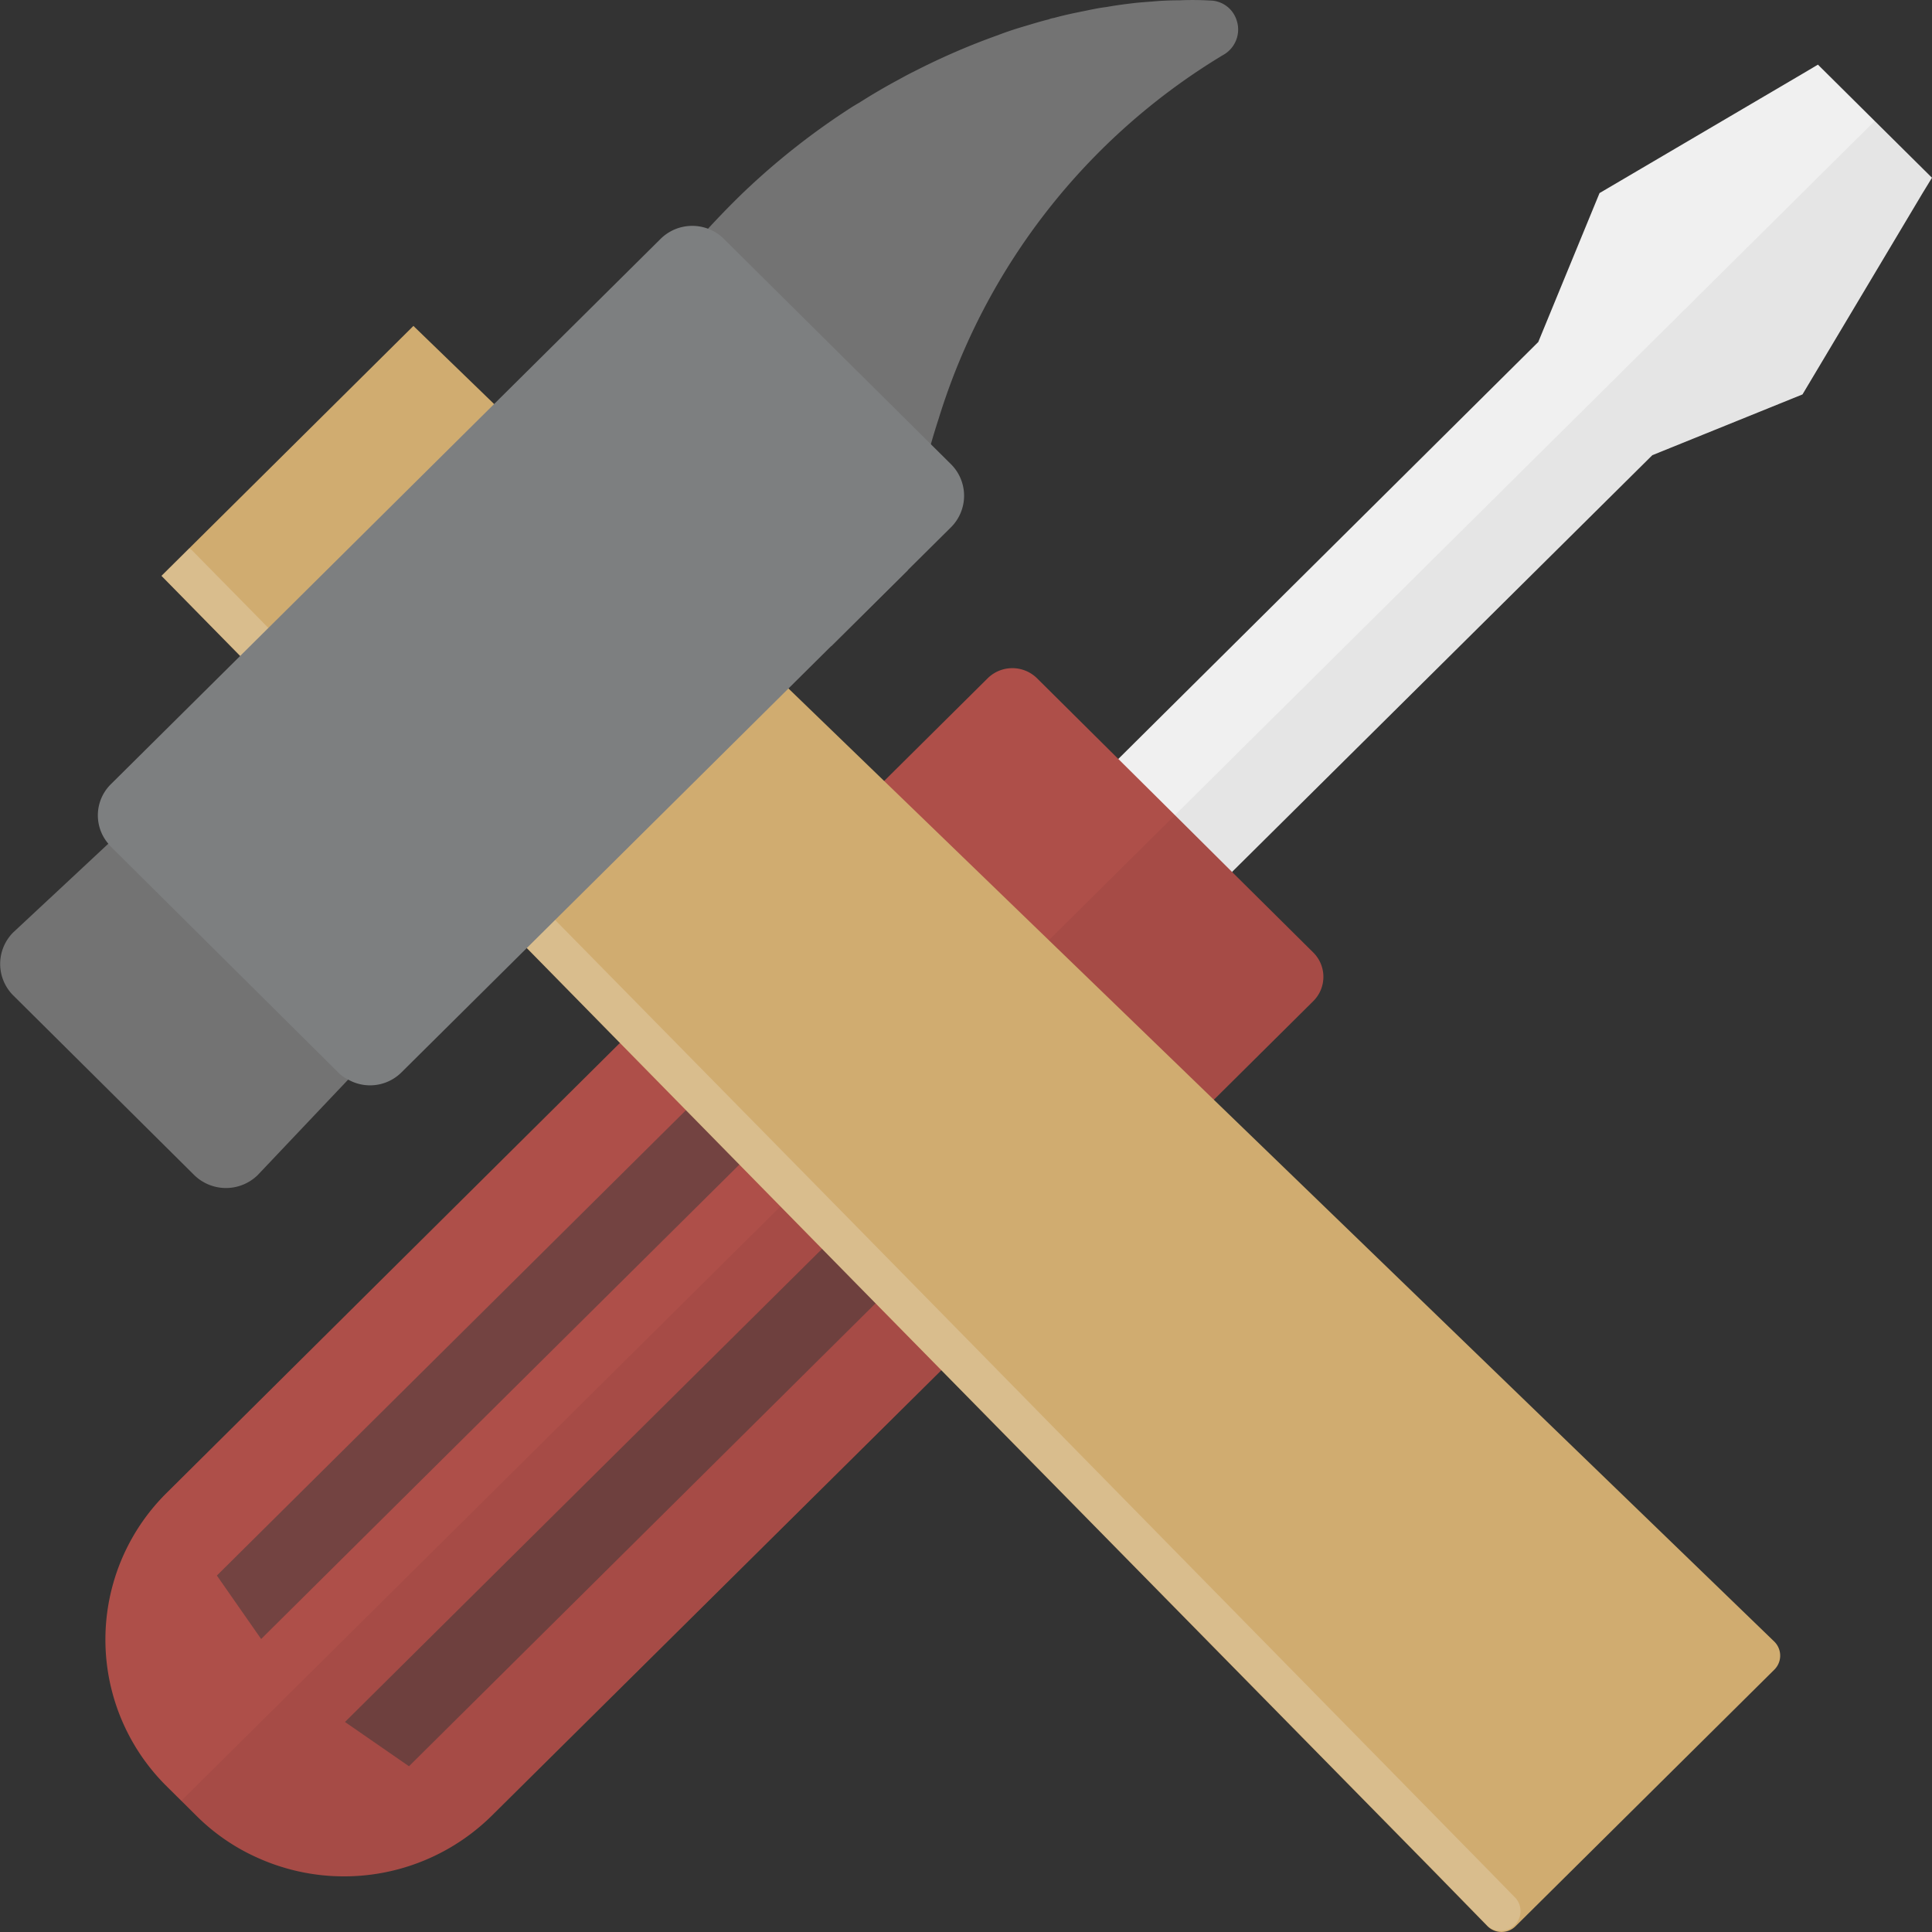
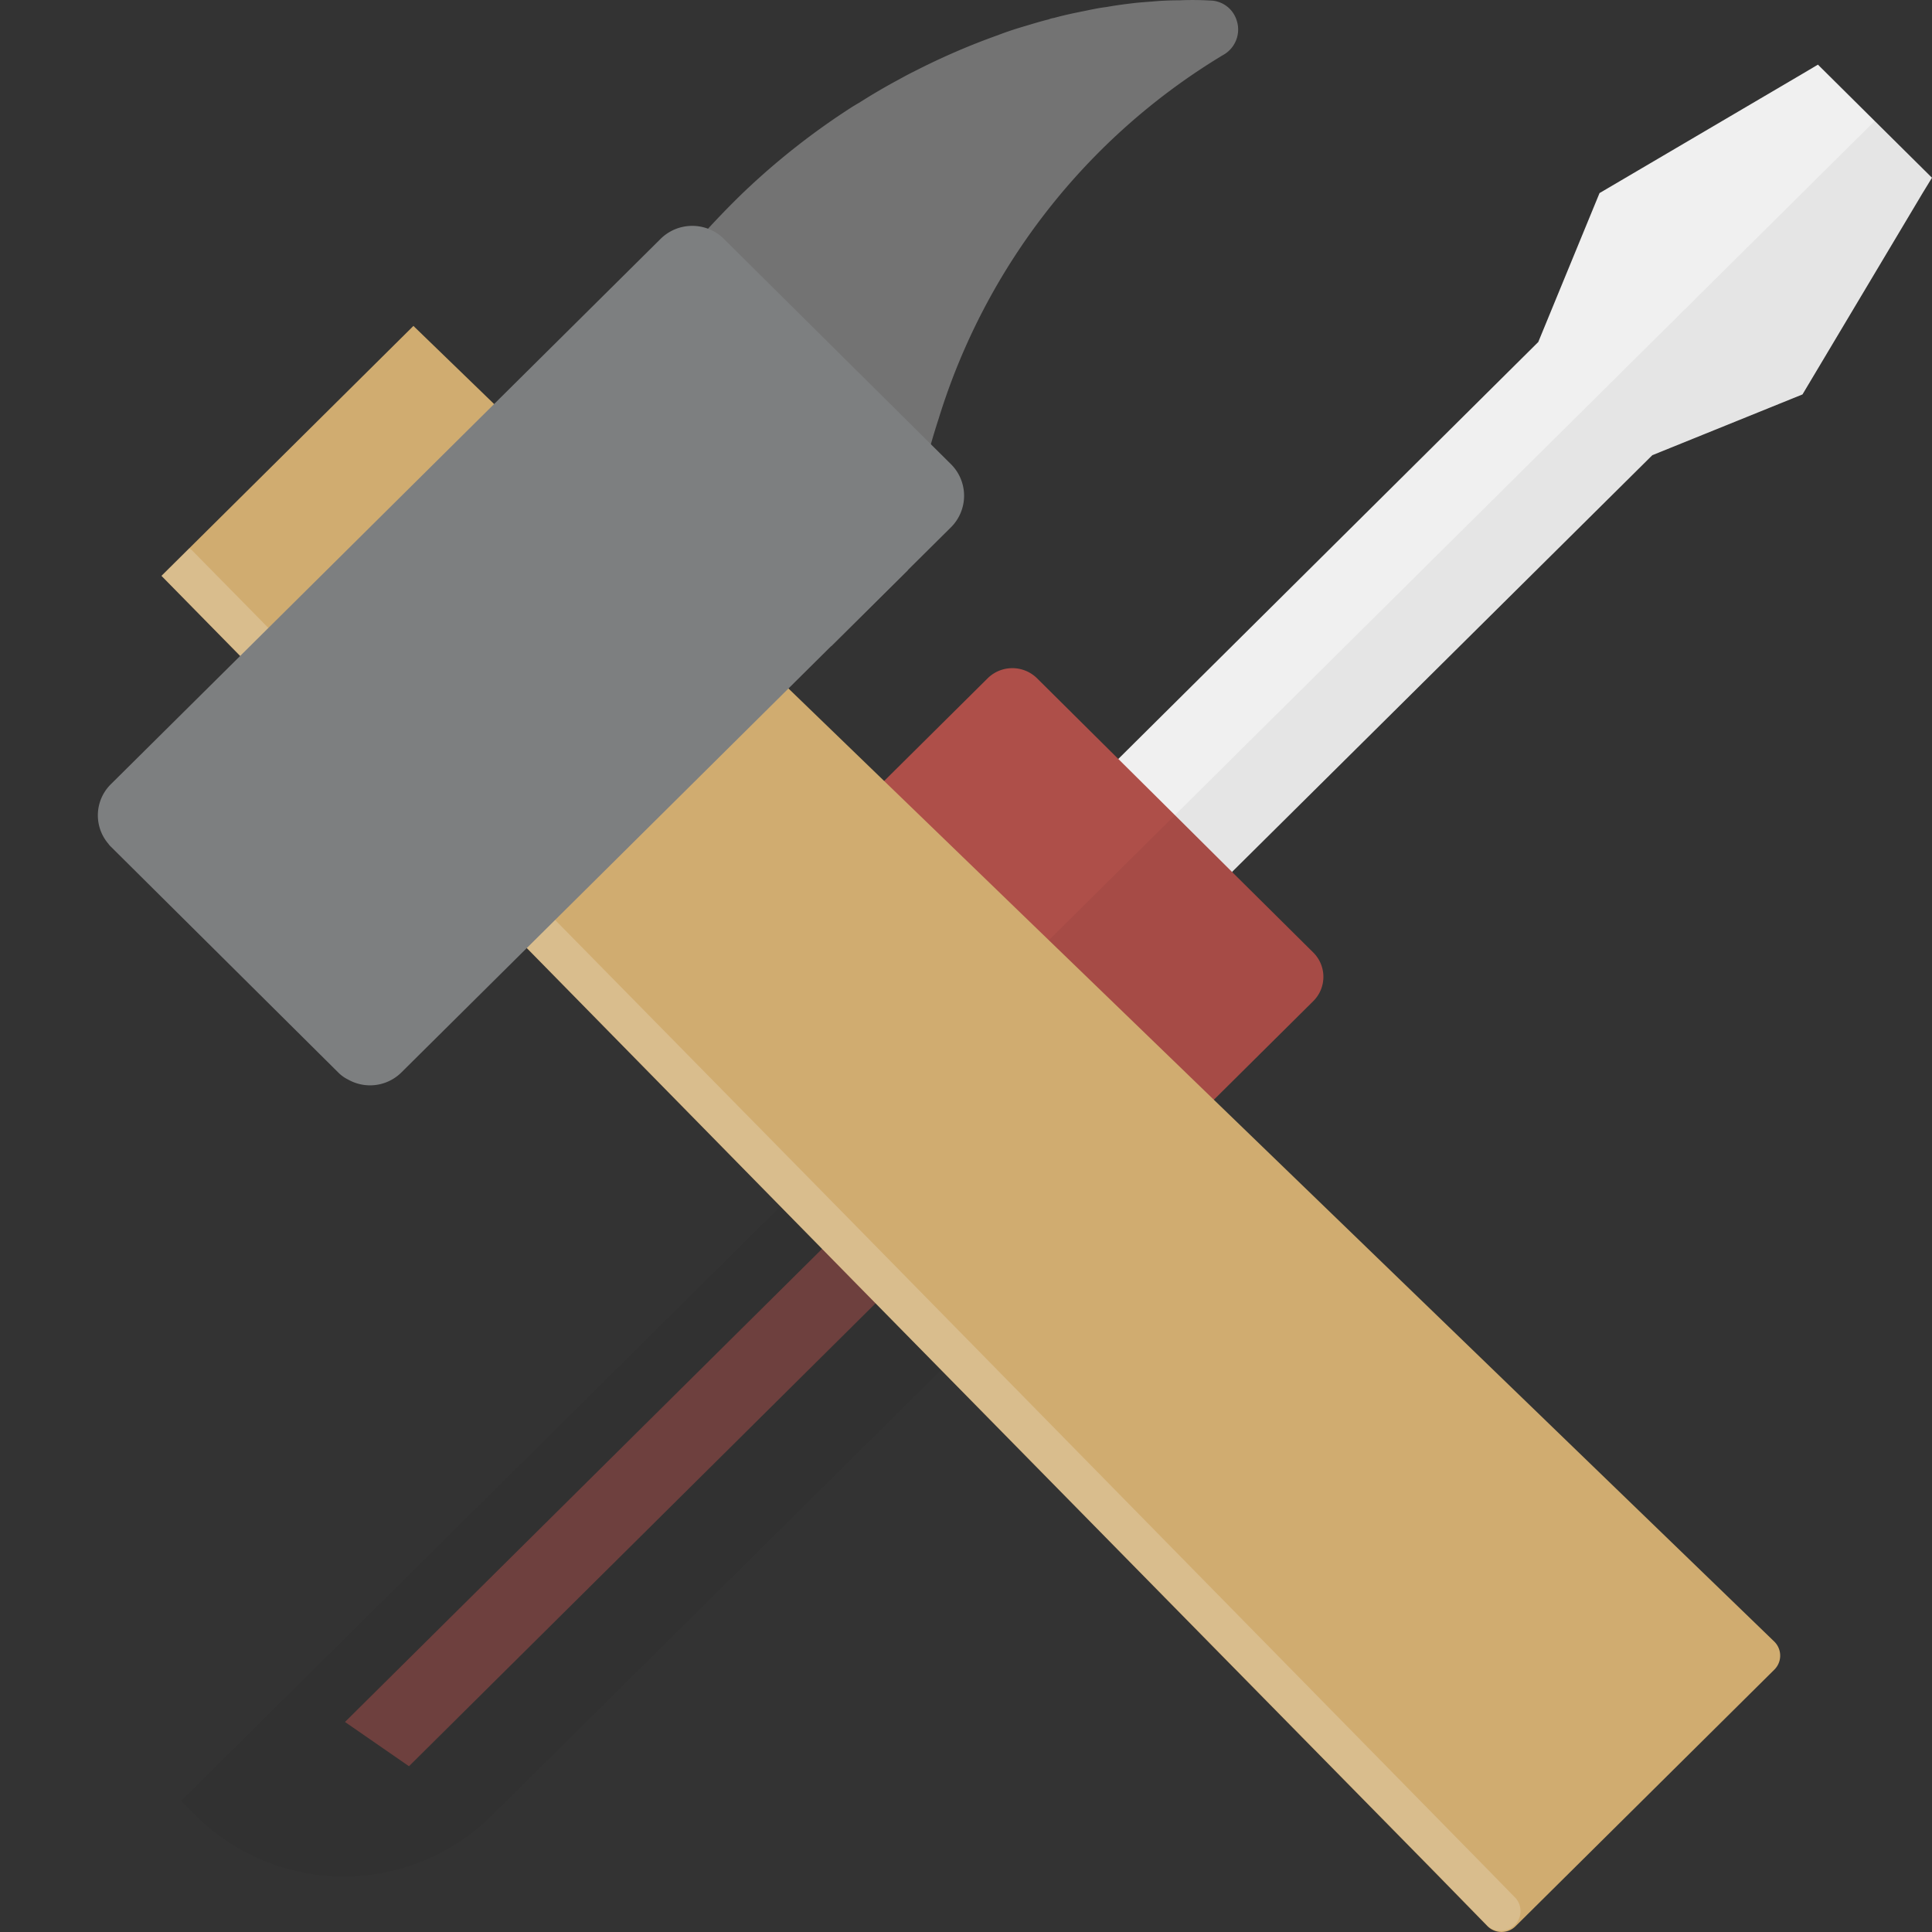
<svg xmlns="http://www.w3.org/2000/svg" width="48" height="48" viewBox="0 0 48 48">
  <rect x="0" y="0" width="48" height="48" fill="#333333" stroke="none" />
  <defs>
    <style>.a{fill:#f0f0f0;}.b{fill:#9b312a;}.c{fill:#ae4f49;}.d{fill:#734341;}.e{fill:#040000;opacity:0.05;}.f{fill:#737373;}.g{fill:#d0ac70;}.h{opacity:0.2;}.i{fill:#fff;}.j{fill:#7d7f80;}</style>
  </defs>
  <g transform="translate(0 0)">
    <g transform="translate(2.618 1.605)">
      <path class="a" d="M85.773,23.881l-.226.37-2.991,5.013-3.731,1.51L68.389,41.122v.01l-4.145,4.1-1.417-1.406L61.41,42.424l4.145-4.1L75.992,27.962l1.522-3.7,5.048-2.967.378-.224,1.417,1.406Z" transform="translate(-40.392 -21.07)" />
      <path class="b" d="M60.716,65.946a2.925,2.925,0,0,0-.677-.036h-.016a2.585,2.585,0,0,0-.488.083l-.157.047a2.687,2.687,0,0,0-1.07.656,2.6,2.6,0,0,0-.593.89,2.5,2.5,0,0,0-.152.489c.005.005,0,.005,0,.005a2.367,2.367,0,0,0-.047.573,2.86,2.86,0,0,0,.037.422L50.51,62.089a2.928,2.928,0,0,0,.425.036,2.688,2.688,0,0,0,1.978-.781,2.718,2.718,0,0,0,.787-1.7,2.682,2.682,0,0,0-.037-.682Z" transform="translate(-35.211 -39.236)" />
-       <path class="c" d="M43.806,72.561,30.95,85.3a5.224,5.224,0,0,1-5.825,1.036A5.084,5.084,0,0,1,23.619,85.3l-.75-.744a5.125,5.125,0,0,1,0-7.272L35.714,64.533a.883.883,0,0,1,1.223,0l.142.141,3.29,3.264,3.432,3.4A.867.867,0,0,1,43.806,72.561Z" transform="translate(-21.355 -41.79)" />
      <g transform="translate(2.768 25.633)">
-         <path class="d" d="M27.732,83.793l-1.1-1.577,12-11.905,1.1,1.577Z" transform="translate(-26.63 -70.31)" />
        <path class="d" d="M32.7,89.21l1.59,1.1,12-11.906L44.7,77.31Z" transform="translate(-29.515 -73.666)" />
      </g>
      <path class="c" d="M67.91,58.157l-3.143,3.118a1.735,1.735,0,0,1-1.223.5,1.356,1.356,0,0,1-.2-.016,1.721,1.721,0,0,1-.63-.193,1.629,1.629,0,0,1-.4-.292L59.5,58.485l-2.818-2.8a1.764,1.764,0,0,1-.294-.4,1.7,1.7,0,0,1,.294-2.035l3.143-3.118a.873.873,0,0,1,1.223,0l2.015,2,1.417,1.406L65.9,54.95l2.01,1.994A.851.851,0,0,1,67.91,58.157Z" transform="translate(-37.903 -34.887)" />
      <path class="e" d="M49.923,48.742l3.143-3.118a.856.856,0,0,0,0-1.213l-2.015-2L61.483,32.063l3.736-1.515,3.217-5.383L67.019,23.76,24.94,65.5l.378.375a5.224,5.224,0,0,0,7.325,0L45.5,53.126a.856.856,0,0,0,0-1.213l-.142-.141a2.678,2.678,0,0,1,2.513-2.738A1.747,1.747,0,0,0,49.923,48.742Z" transform="translate(-23.059 -22.36)" />
    </g>
    <g transform="translate(0 0)">
      <path class="f" d="M60.613,18.467a.724.724,0,0,1-.336.89A16.061,16.061,0,0,0,53.214,28.4c-.068.208-.131.416-.189.619a15.7,15.7,0,0,0-.577,3.139l-1.9,1.884-5.494-5.388a.735.735,0,0,1-.173-.77,13.284,13.284,0,0,1,2.608-4.217c.268-.292.551-.583.84-.864A17.924,17.924,0,0,1,51.1,20.622c.047-.026.094-.057.142-.083q.441-.281.9-.531c.147-.078.3-.167.451-.239a17.091,17.091,0,0,1,2.088-.906c.2-.078.42-.151.63-.213s.425-.13.64-.182a.483.483,0,0,1,.131-.036c.262-.073.519-.125.777-.177.173-.036.346-.073.525-.094.231-.042.467-.073.7-.1.147-.016.283-.026.425-.036q.331-.031.661-.031H59.2a7.308,7.308,0,0,1,.756.005A.7.7,0,0,1,60.613,18.467Z" transform="translate(-29.897 -17.986)" />
-       <path class="f" d="M27.2,59.492l-4.434,4.68a1.128,1.128,0,0,1-1.574,0l-4.5-4.467a1.106,1.106,0,0,1,0-1.562l4.717-4.4a1.128,1.128,0,0,1,1.574,0L27.2,57.931A1.1,1.1,0,0,1,27.2,59.492Z" transform="translate(-16.365 -34.976)" />
      <path class="g" d="M64.079,66.227a.49.49,0,0,1,0,.7L57.651,73.3a.494.494,0,0,1-.7-.005l-1.328-1.359-14.42-14.67L33.088,49l-2.776-2.832-4.345-4.425L24.01,39.75l6.26-6.21.042.042,1.963,1.9,7.315,7.069,1.621,1.567Z" transform="translate(-19.998 -25.443)" />
      <g class="h" transform="translate(4.012 13.62)">
        <path class="i" d="M24.766,44.2l1.9,1.931,3.647,3.712,3.479,3.545,7.42,7.548L57.005,77.024l.656.672a.492.492,0,0,1-.7.687l-1.328-1.359L41.206,62.354l-8.118-8.272-2.776-2.832-4.345-4.425L24.01,44.837l.693-.687C24.718,44.171,24.745,44.181,24.766,44.2Z" transform="translate(-24.01 -44.15)" />
      </g>
      <path class="j" d="M36.548,29.086,42.2,34.693a1.106,1.106,0,0,1-.005,1.562L28.54,49.8a1.106,1.106,0,0,1-1.322.177.9.9,0,0,1-.247-.177l-5.646-5.607a.39.39,0,0,1-.063-.073,1.086,1.086,0,0,1,.063-1.484L34.979,29.091a1.117,1.117,0,0,1,1.175-.255c.031.016.068.026.1.042A1.071,1.071,0,0,1,36.548,29.086Z" transform="translate(-18.568 -23.155)" />
    </g>
  </g>
</svg>